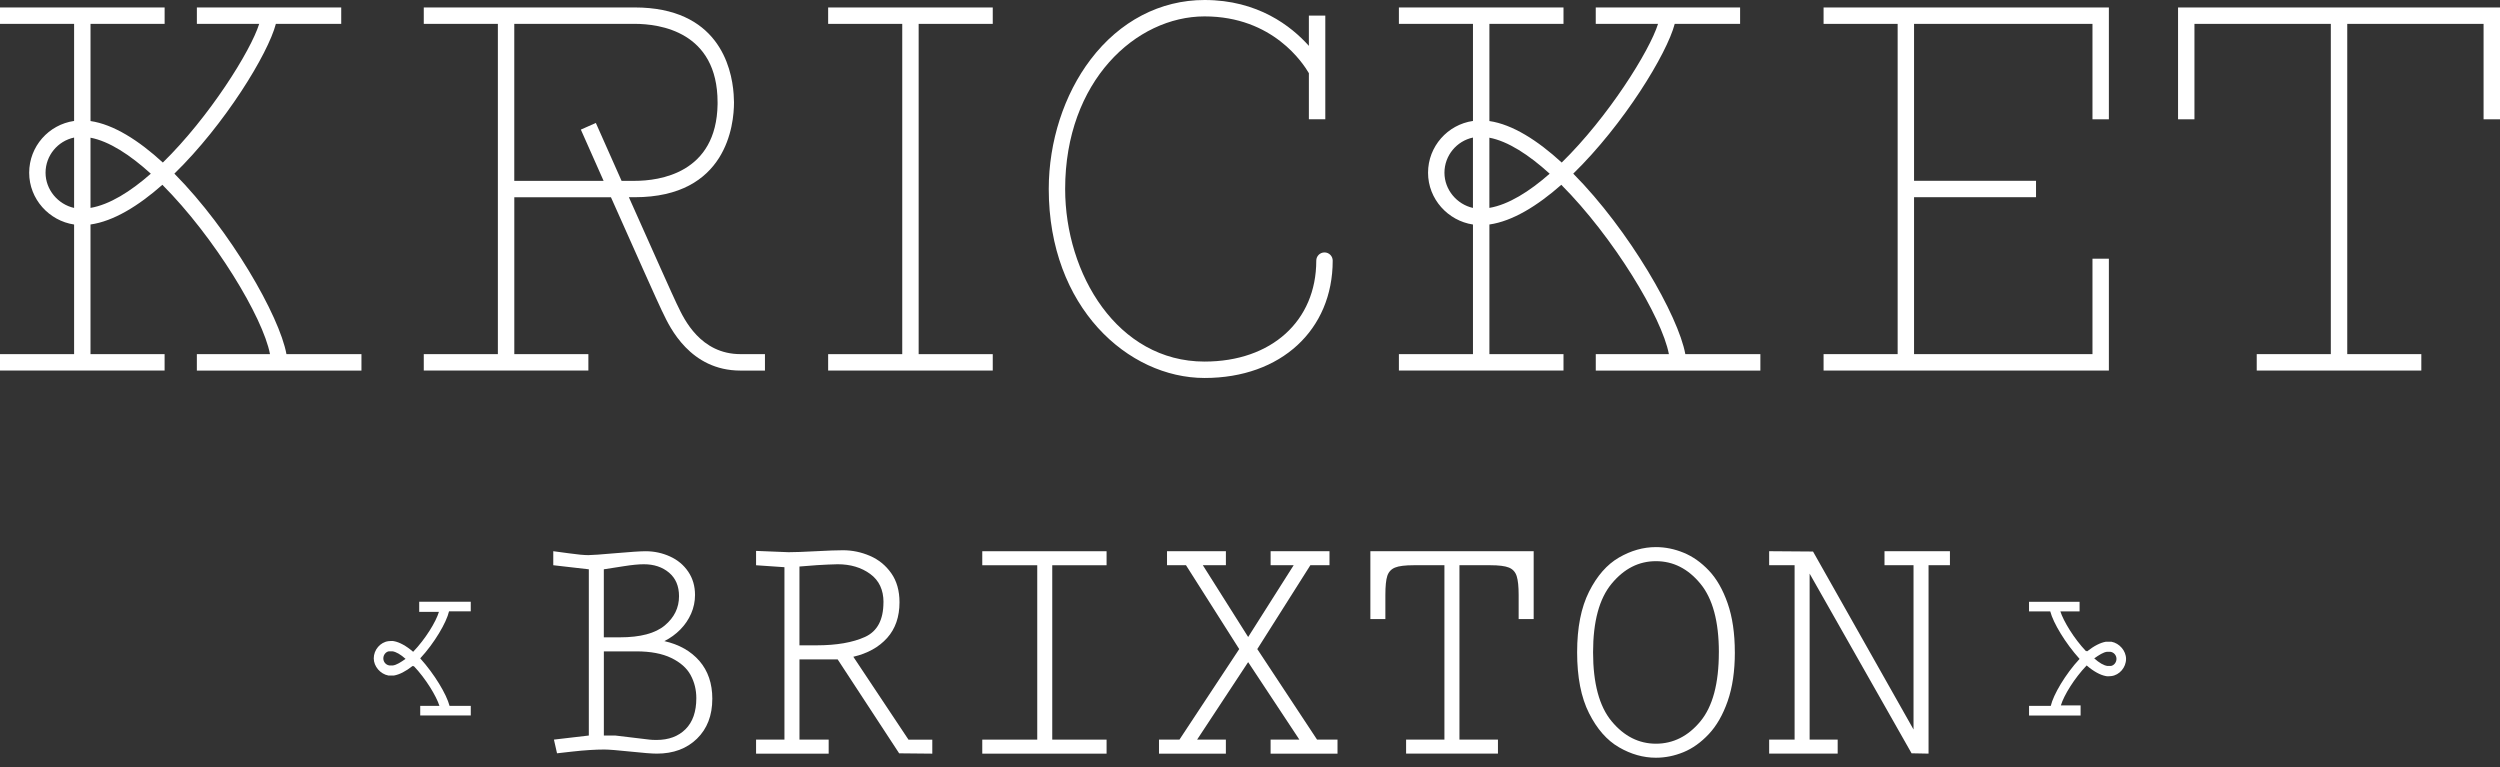
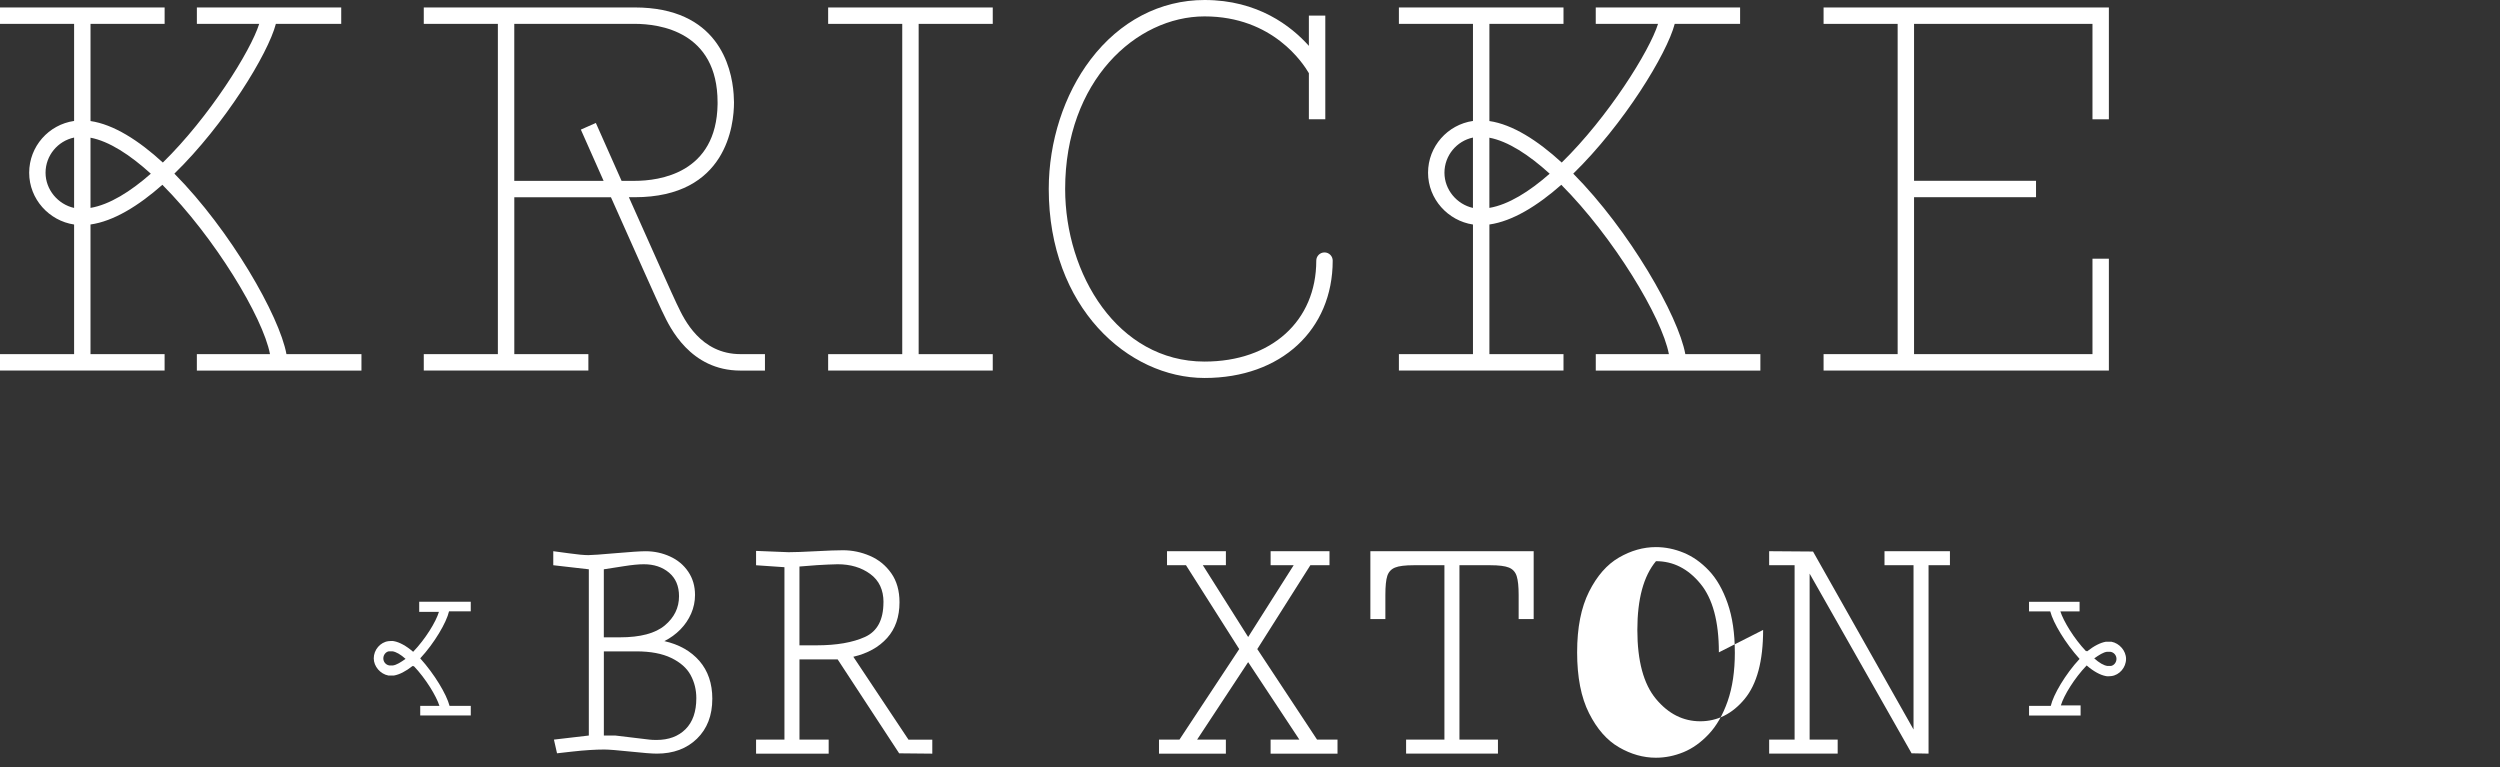
<svg xmlns="http://www.w3.org/2000/svg" id="Layer_1" version="1.1" viewBox="0 0 1000 306.82">
  <rect x="0" y="0" width="1000" height="306.82" fill="#333333" stroke="none" />
  <defs>
    <style>
      .st0 {
        fill: #fff;
      }
    </style>
  </defs>
  <g>
    <g>
      <path class="st0" d="M595.75,83.17v-28.09c7.38,1.39,15.75,6.79,24.12,14.4-8.15,7.18-16.51,12.38-24.12,13.68M577.78,69.1c0-6.91,4.9-12.7,11.4-14.08v28.15c-6.42-1.42-11.4-7.28-11.4-14.07M674.13,141.65c-2.76-15.27-22.45-49.63-44.83-72.19,20.15-19.65,37.47-47.9,40.59-59.92h26.15V2.98h-57.74v6.56h24.92c-3.4,10.87-19.97,37.32-38.53,55.48-9.71-8.91-19.72-15.25-28.93-16.6V9.54h29.64V2.98h-65.84v6.56h29.63v38.84c-10.13,1.46-17.97,10.18-17.97,20.72s7.98,19.21,17.97,20.71v51.84h-29.63v6.57h65.84v-6.57h-29.64v-51.85c9.22-1.31,19.19-7.44,28.76-15.88,20.73,20.79,40.24,52.91,43.04,67.74h-29.25v6.57h65.84v-6.57h-30.02Z" />
      <path class="st0" d="M205.71,72.33V9.54h48.15c9.98,0,33.17,3.06,33.17,31.4v.78c-.42,27.61-23.28,30.62-33.16,30.62h-5.24c-3.77-8.48-7.4-16.65-10.29-23.16l-6,2.66c.43.98,4.24,9.56,9.1,20.5h-35.74,0ZM305.96,141.65h-9.78c-15.93,0-22.56-13.96-25.04-19.22-.22-.46-.4-.84-.56-1.14-.98-1.97-9.98-22.09-19.03-42.4h2.32c36.86,0,39.73-29.05,39.73-37.95l-.14-3.28c-.8-11.21-6.47-34.68-39.6-34.68h-84.35v6.57h29.64v132.11h-29.64v6.56h65.84v-6.56h-29.63v-62.76h38.66c8.73,19.62,19.2,43.07,20.35,45.35.14.26.29.6.49.99,2.69,5.69,10.88,22.99,30.97,22.99h9.79v-6.57h-.02Z" />
    </g>
    <polygon class="st0" points="397.1 9.55 397.1 2.99 331.26 2.99 331.26 9.55 360.9 9.55 360.9 141.66 331.26 141.66 331.26 148.22 397.1 148.22 397.1 141.66 367.46 141.66 367.46 9.55 397.1 9.55" />
    <polygon class="st0" points="843.55 47.72 843.55 2.99 729.43 2.99 729.43 9.55 759.06 9.55 759.06 141.65 729.43 141.65 729.43 148.22 843.55 148.22 843.55 103.48 836.99 103.48 836.99 141.65 765.62 141.65 765.62 78.88 814.41 78.88 814.41 72.32 765.62 72.32 765.62 9.55 836.99 9.55 836.99 47.72 843.55 47.72" />
    <path class="st0" d="M529.79,100.97c-1.81,0-3.28,1.47-3.28,3.28,0,24.15-17.95,40.38-44.68,40.38-34.91,0-55.77-35.1-55.77-69.03,0-43.21,28.36-69.04,55.77-69.04s39.51,18.94,41.72,22.71v18.44h6.57V6.25h-6.57v12.1c-7.05-7.89-20.4-18.35-41.72-18.35-17.72,0-33.91,8.44-45.56,23.76-10.66,13.99-16.77,32.89-16.77,51.84,0,47.31,31.71,75.59,62.34,75.59s51.24-19.3,51.24-46.94c0-1.81-1.47-3.28-3.28-3.28" />
-     <polygon class="st0" points="970.47 2.99 900.76 2.99 871.22 2.99 871.22 47.72 877.78 47.72 877.78 9.55 900.76 9.55 932.33 9.55 932.33 141.65 902.69 141.65 902.69 148.22 968.53 148.22 968.53 141.65 938.9 141.65 938.9 9.55 970.47 9.55 993.43 9.55 993.43 47.72 1000 47.72 1000 2.99 970.47 2.99" />
    <path class="st0" d="M36.2,83.17v-28.09c7.38,1.39,15.75,6.79,24.13,14.4-8.17,7.18-16.51,12.38-24.13,13.68M18.22,69.1c0-6.91,4.91-12.7,11.42-14.08v28.15c-6.43-1.42-11.42-7.28-11.42-14.07M114.58,141.65c-2.77-15.27-22.46-49.63-44.83-72.19,20.16-19.65,37.48-47.9,40.6-59.92h26.14V2.98h-57.74v6.56h24.93c-3.4,10.87-19.98,37.32-38.54,55.48-9.71-8.91-19.73-15.25-28.93-16.6V9.54h29.64V2.98H0v6.56h29.64v38.84c-10.15,1.46-17.97,10.18-17.97,20.72s7.96,19.21,17.97,20.71v51.84H0v6.57h65.84v-6.57h-29.64v-51.85c9.22-1.31,19.2-7.44,28.75-15.88,20.74,20.79,40.24,52.91,43.05,67.74h-29.26v6.57h65.84v-6.57h-30,0Z" />
  </g>
  <g>
    <g>
      <path class="st0" d="M284.92,279.53c0,6.66-2.05,11.97-6.13,15.95-4.09,3.98-9.44,5.97-16.05,5.97-1.91,0-5.45-.27-10.6-.82-5.16-.54-8.65-.82-10.47-.82s-3.67.07-5.78.2-4.44.34-6.98.62c-2.55.28-4.58.51-6.1.69l-1.24-5.48,13.96-1.63v-66.49l-14.22-1.63v-5.61c.83.09,2.94.37,6.33.85s5.96.72,7.7.72c1.35,0,5-.26,10.96-.78s9.94-.78,11.94-.78c3.44,0,6.69.7,9.75,2.09,3.07,1.39,5.5,3.43,7.31,6.1,1.81,2.67,2.71,5.78,2.71,9.3,0,2.61-.52,5.1-1.56,7.47s-2.48,4.49-4.32,6.36-3.97,3.42-6.39,4.63c5.94,1.35,10.62,4,14.05,7.96,3.42,3.96,5.14,9,5.14,15.14h0ZM271.61,238.49c0-4.04-1.33-7.19-3.99-9.43-2.66-2.24-6.02-3.36-10.07-3.36-2.09,0-4.77.26-8.04.78-3.27.52-5.93.94-7.98,1.24v27.21h6.41c8.2,0,14.19-1.59,17.98-4.76s5.69-7.07,5.69-11.68h0ZM278.53,279.27c0-3.35-.76-6.43-2.28-9.23-1.52-2.81-4.1-5.09-7.73-6.85s-8.28-2.64-13.93-2.64h-13.05v33.67h4.64l13.63,1.63c.65.09,1.59.13,2.8.13,4.87,0,8.74-1.44,11.61-4.31,2.87-2.87,4.31-7,4.31-12.4h0Z" />
      <path class="st0" d="M372.91,301.46l-13.25-.13-24.6-37.58h-15.27v32.1h11.68v5.61h-29.04v-5.61h11.35v-68.97l-11.35-.78v-5.74l12.99.52c2.39,0,6.02-.13,10.9-.39,4.87-.26,8.5-.39,10.9-.39,3.7,0,7.29.75,10.77,2.25,3.48,1.5,6.32,3.82,8.52,6.95,2.2,3.13,3.29,7,3.29,11.61,0,5.83-1.64,10.58-4.93,14.26s-7.8,6.19-13.54,7.54l22.06,33.15h9.53v5.61h0ZM353.4,240.9c0-4.96-1.77-8.73-5.32-11.32-3.55-2.59-7.88-3.88-13.02-3.88-.74,0-2.05.05-3.92.13-1.87.09-3.31.16-4.31.23-1,.06-2.24.16-3.72.29s-2.59.22-3.33.26v31.52h6.85c8,0,14.46-1.12,19.38-3.36s7.37-6.86,7.37-13.87h.02Z" />
-       <path class="st0" d="M442.63,301.46h-49.72v-5.61h21.99v-69.75h-21.99v-5.61h49.72v5.61h-21.73v69.75h21.73v5.61Z" />
      <path class="st0" d="M534.99,301.46h-26.75v-5.61h11.51l-20.49-31-20.42,31h11.51v5.61h-26.75v-5.61h8.18l23.91-36.22-21.29-33.54h-7.59v-5.61h23.55v5.61h-9.22l18.13,28.71,18.2-28.71h-9.22v-5.61h23.55v5.61h-7.65l-21.23,33.54,23.91,36.22h8.18v5.61h-.02Z" />
      <path class="st0" d="M613.46,247.62h-6v-9.66c0-3.35-.26-5.85-.78-7.5s-1.56-2.79-3.1-3.43c-1.55-.63-4.04-.94-7.47-.94h-12.33v69.75h15.4v5.61h-36.74v-5.61h15.33v-69.75h-12.27c-3.48,0-5.98.31-7.5.94-1.52.63-2.54,1.73-3.07,3.3-.52,1.57-.78,4.11-.78,7.63v9.66h-6v-27.14h65.32v27.14h-.01Z" />
-       <path class="st0" d="M693.94,260.94c0,7.53-.96,14.03-2.87,19.51s-4.44,9.89-7.57,13.21c-3.13,3.33-6.5,5.73-10.11,7.21s-7.29,2.22-11.03,2.22c-5.05,0-9.97-1.39-14.78-4.18-4.81-2.78-8.8-7.33-11.97-13.64-3.18-6.31-4.76-14.42-4.76-24.34s1.59-17.91,4.76-24.24c3.18-6.33,7.17-10.89,11.97-13.67,4.81-2.78,9.73-4.18,14.78-4.18,3.74,0,7.44.75,11.09,2.25s7.02,3.88,10.11,7.14c3.09,3.26,5.59,7.63,7.5,13.11s2.87,12.01,2.87,19.58v.02ZM687.55,260.94c0-12.35-2.47-21.52-7.42-27.5-4.94-5.98-10.86-8.97-17.74-8.97s-12.74,2.99-17.71,8.97c-4.97,5.98-7.45,15.15-7.45,27.5s2.48,21.64,7.45,27.6c4.96,5.96,10.87,8.94,17.71,8.94s12.85-2.98,17.77-8.94c4.92-5.96,7.38-15.16,7.38-27.6h0Z" />
+       <path class="st0" d="M693.94,260.94c0,7.53-.96,14.03-2.87,19.51s-4.44,9.89-7.57,13.21c-3.13,3.33-6.5,5.73-10.11,7.21s-7.29,2.22-11.03,2.22c-5.05,0-9.97-1.39-14.78-4.18-4.81-2.78-8.8-7.33-11.97-13.64-3.18-6.31-4.76-14.42-4.76-24.34s1.59-17.91,4.76-24.24c3.18-6.33,7.17-10.89,11.97-13.67,4.81-2.78,9.73-4.18,14.78-4.18,3.74,0,7.44.75,11.09,2.25s7.02,3.88,10.11,7.14c3.09,3.26,5.59,7.63,7.5,13.11s2.87,12.01,2.87,19.58v.02ZM687.55,260.94c0-12.35-2.47-21.52-7.42-27.5-4.94-5.98-10.86-8.97-17.74-8.97c-4.97,5.98-7.45,15.15-7.45,27.5s2.48,21.64,7.45,27.6c4.96,5.96,10.87,8.94,17.71,8.94s12.85-2.98,17.77-8.94c4.92-5.96,7.38-15.16,7.38-27.6h0Z" />
      <path class="st0" d="M779.97,226.09h-8.55v75.36l-6.79-.13-41.17-72.56.39.13v66.95h11.22v5.61h-27.41v-5.61h10.18v-69.75h-10.18v-5.61l17.55.13,40.46,71.64-.26-.13v-66.03h-11.61v-5.61h26.17v5.61h0Z" />
    </g>
    <path class="st0" d="M167.69,244.75h7.88c-1.21,4.04-5.46,10.92-10.31,15.97-2.83-2.43-5.46-3.84-7.68-4.25-.61-.2-1.82,0-2.22,0-3.23.4-5.86,3.44-5.86,6.87,0,3.23,2.63,6.27,5.86,6.87h2.22c2.22-.4,4.65-1.62,7.48-3.84l.2.2.2-.2c4.85,5.05,9.1,12.13,10.31,15.97h-7.68v3.84h20.22v-3.84h-8.49c-1.21-4.65-6.07-12.74-11.73-19,5.66-6.07,10.51-14.35,11.52-18.8h8.69v-3.84h-20.62v4.04h0ZM157.18,266.18h-1.42c-1.42-.2-2.43-1.42-2.43-2.83s1.01-2.63,2.22-2.83h1.42c1.42.2,3.23,1.21,5.26,3.03-2.02,1.42-3.64,2.43-5.05,2.63h0Z" />
    <path class="st0" d="M832.23,282.15h-7.88c1.21-4.04,5.46-10.92,10.31-15.97,2.83,2.43,5.46,3.84,7.68,4.25.61.2,1.82,0,2.22,0,3.23-.4,5.86-3.44,5.86-6.87,0-3.23-2.63-6.27-5.86-6.87h-2.22c-2.22.4-4.65,1.62-7.48,3.84l-.2-.2-.2.2c-4.85-5.05-9.1-12.13-10.31-15.97h7.68v-3.84h-20.22v3.84h8.49c1.21,4.65,6.07,12.74,11.73,19-5.66,6.07-10.51,14.35-11.52,18.8h-8.69v3.84h20.62v-4.04h0ZM842.74,260.72h1.42c1.42.2,2.43,1.42,2.43,2.83s-1.01,2.63-2.22,2.83h-1.42c-1.42-.2-3.23-1.21-5.26-3.03,2.02-1.42,3.64-2.43,5.05-2.63h0Z" />
  </g>
</svg>